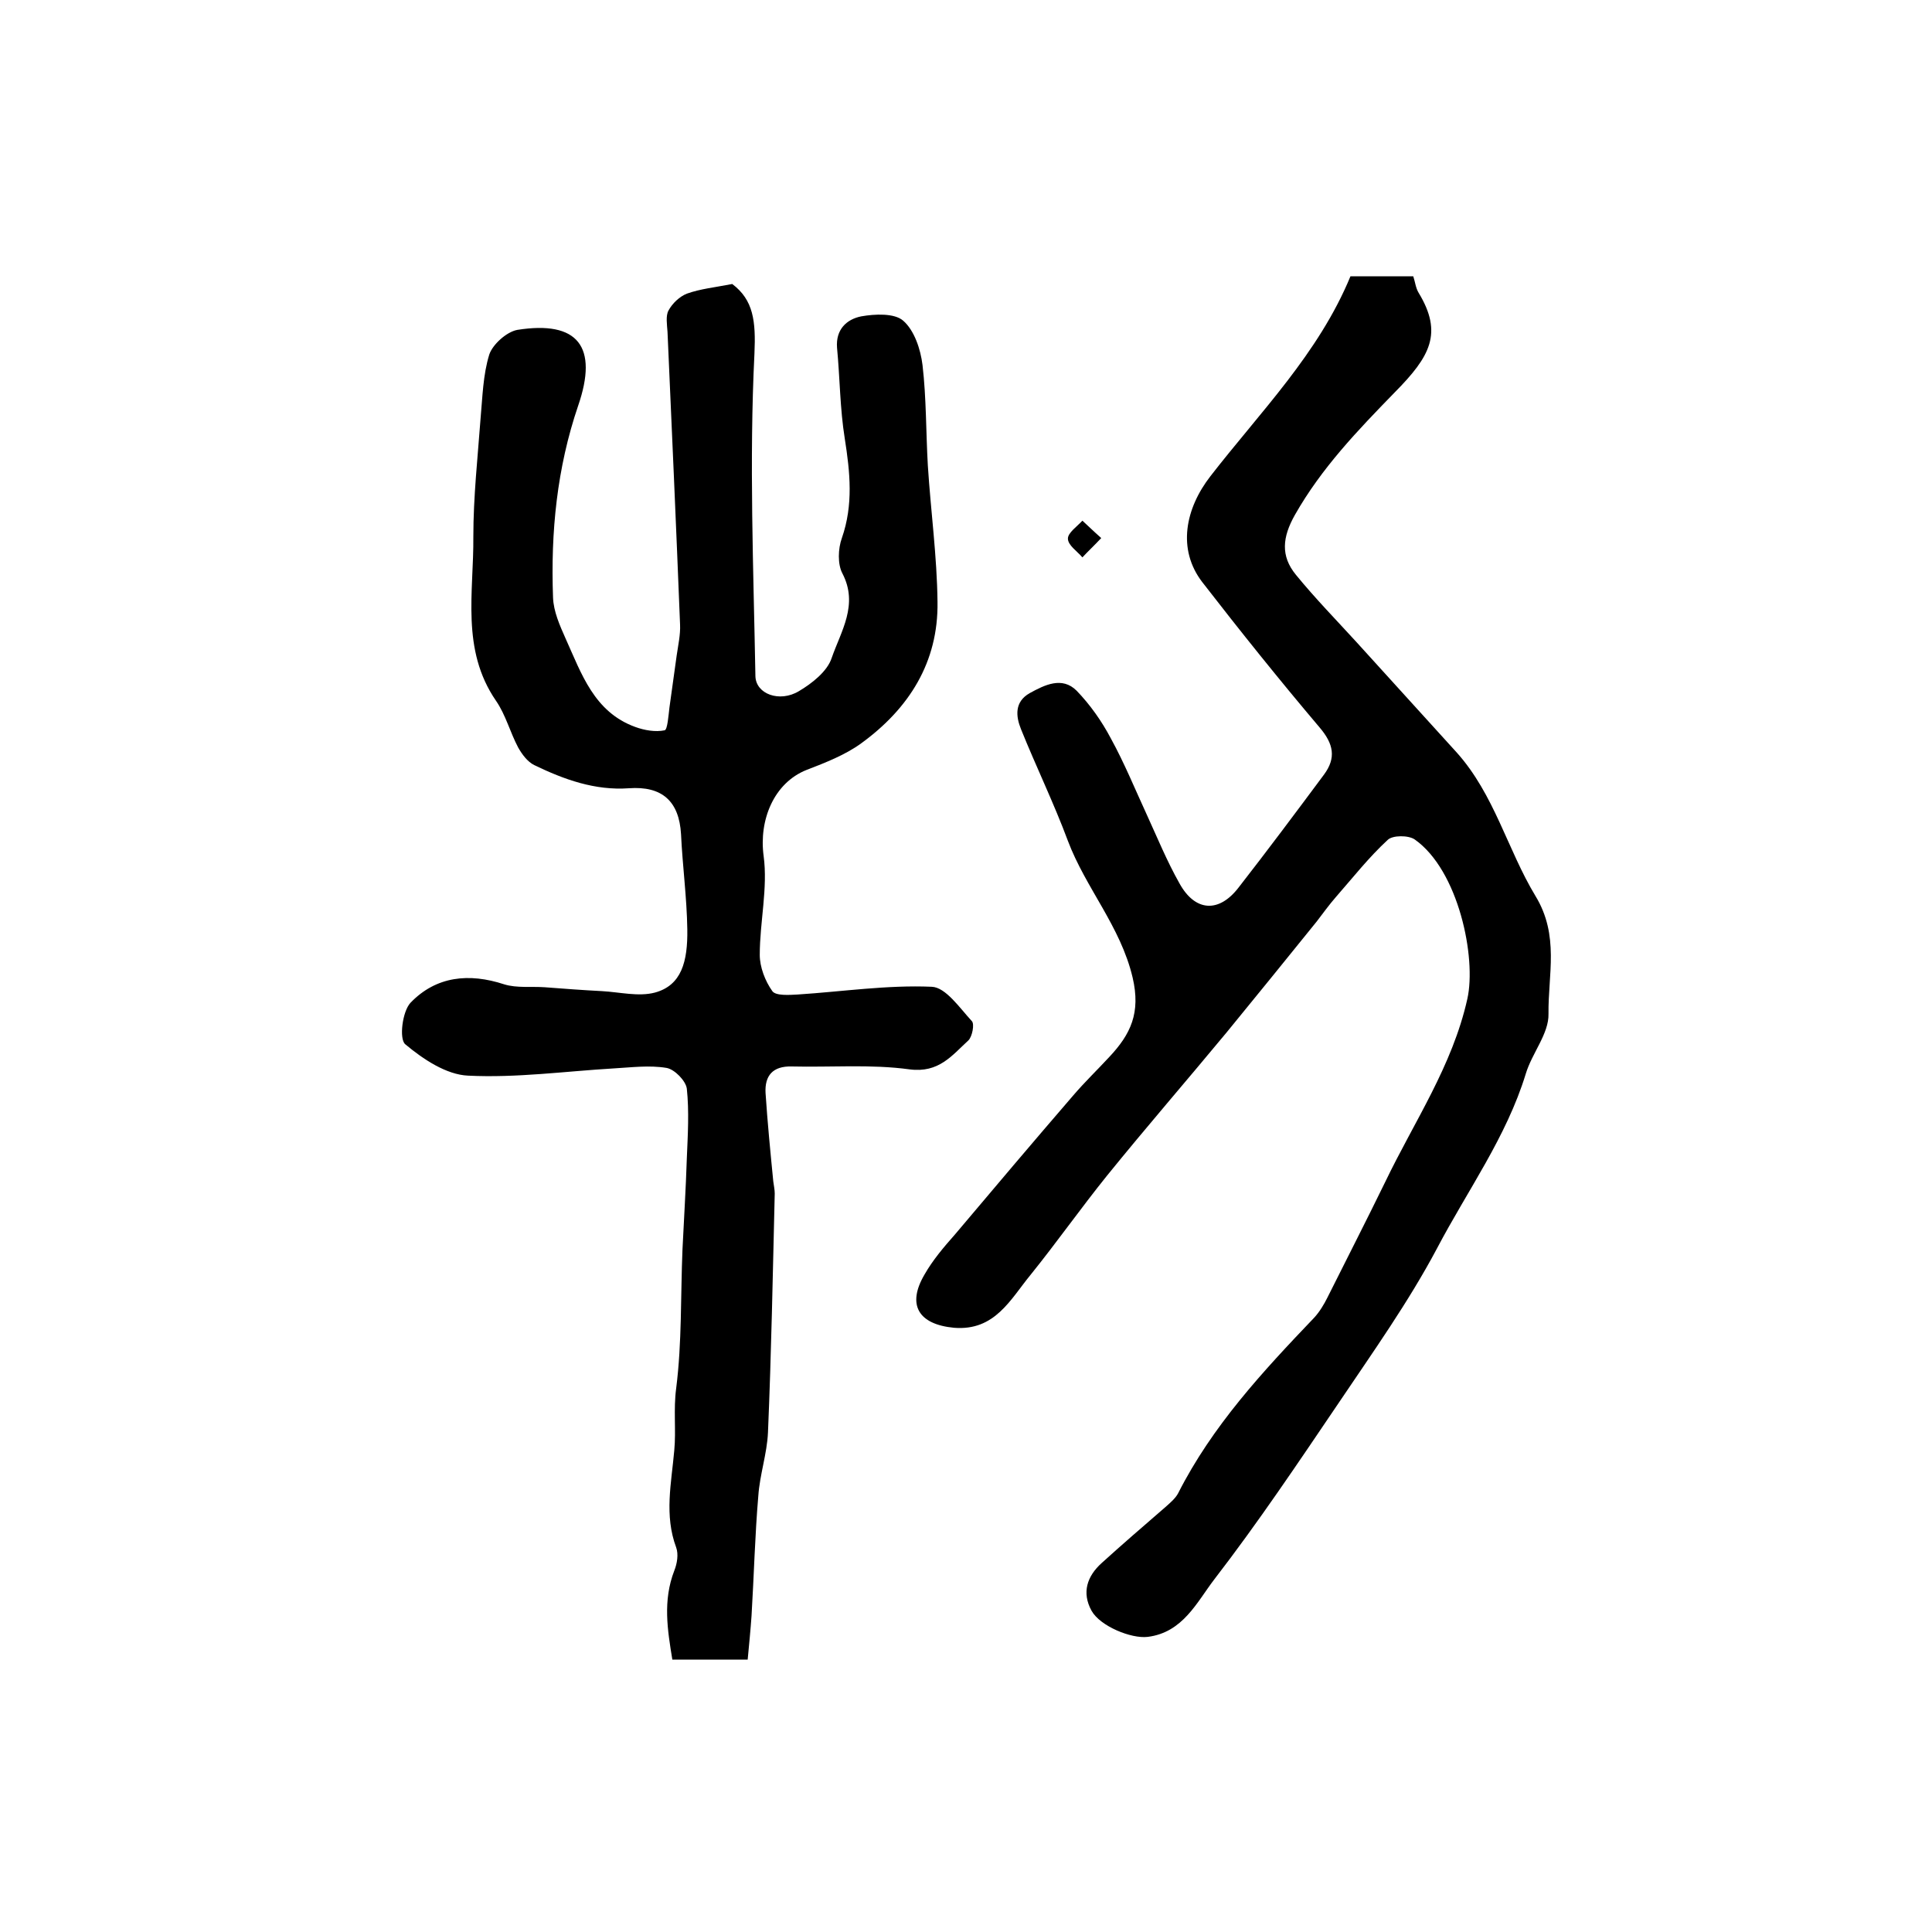
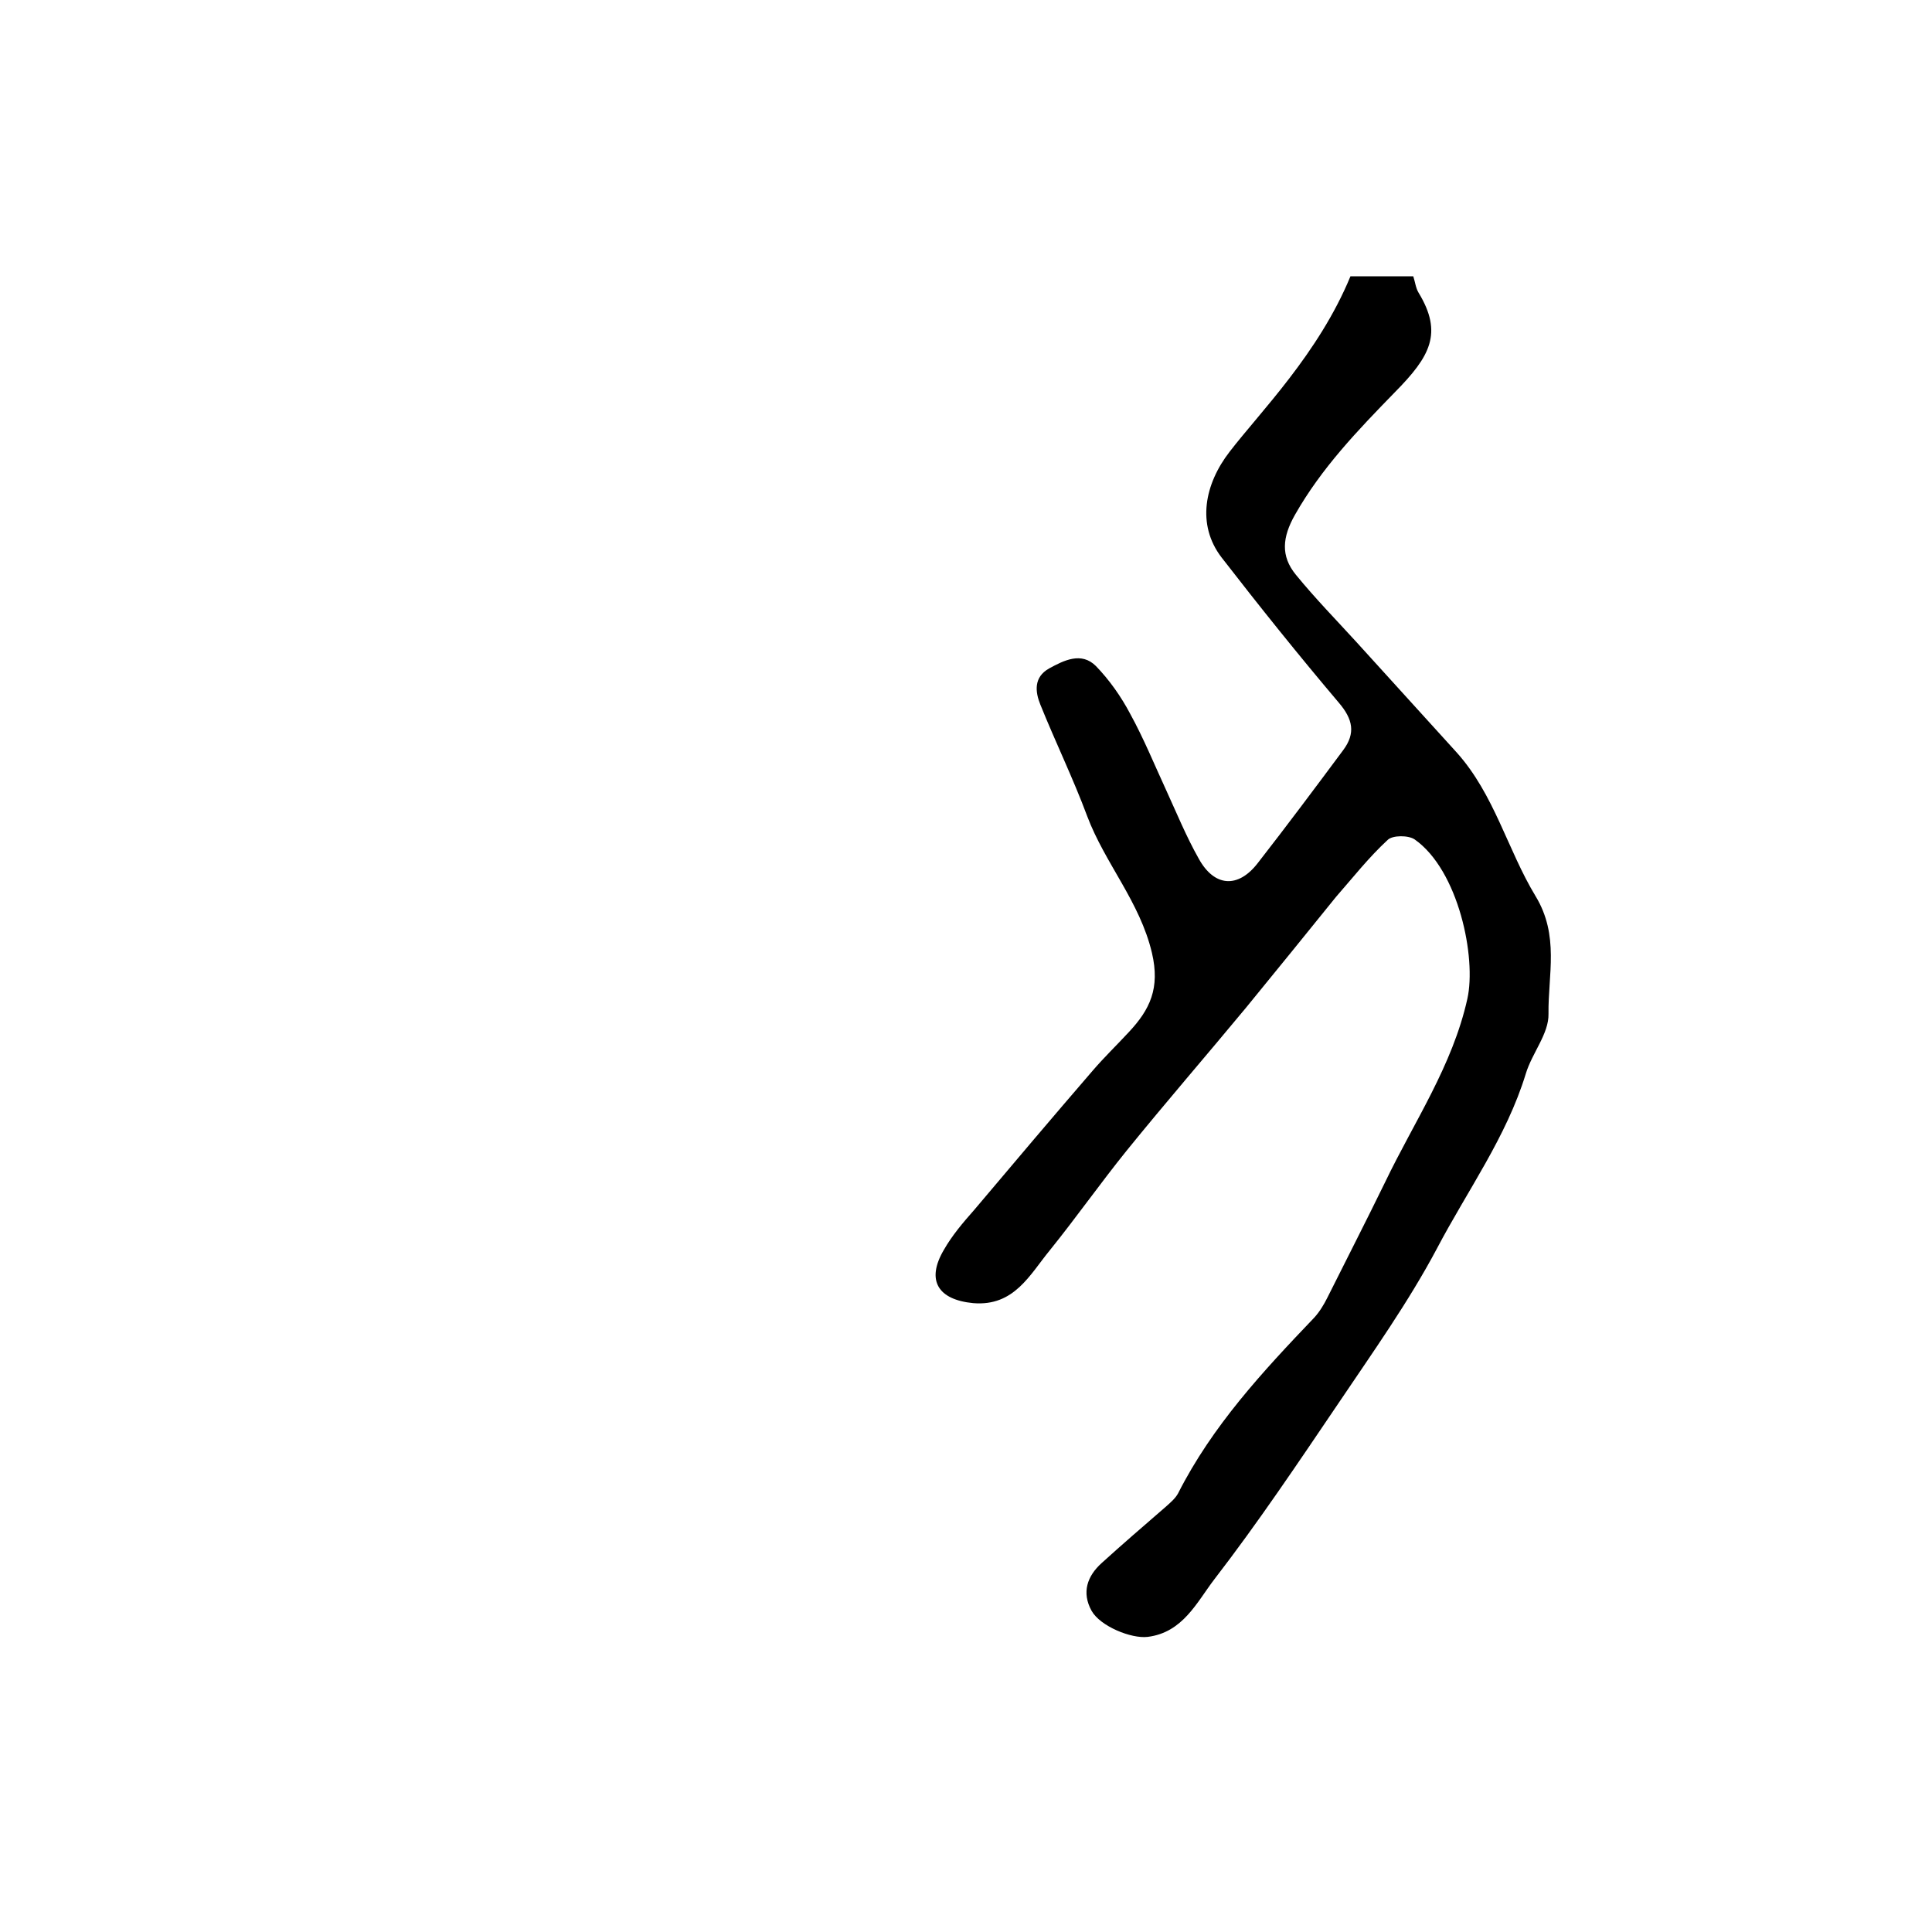
<svg xmlns="http://www.w3.org/2000/svg" version="1.1" id="图层_1" x="0px" y="0px" viewBox="0 0 400 400" style="enable-background:new 0 0 400 400;" xml:space="preserve">
  <style type="text/css">
	.st0{fill:#FFFFFF;}
</style>
  <g>
-     <path d="M151.6,58.8c4.4,3.3,4.9,7.7,4.6,14.4c-1.1,22.2-0.2,44.6,0.2,66.8c0.1,3.7,5,5.5,9,3.1c2.7-1.6,5.9-4.1,6.8-6.9   c1.9-5.5,5.6-11,2.2-17.5c-1-1.9-0.9-5.1-0.1-7.3c2.4-6.9,1.7-13.6,0.6-20.6c-1-6.2-1-12.5-1.6-18.8c-0.3-3.8,2-5.9,5-6.5   c2.8-0.5,6.9-0.7,8.7,0.9c2.3,2,3.6,5.9,4,9.2c0.8,6.9,0.7,13.8,1.1,20.8c0.6,9.4,1.9,18.8,2,28.2c0.2,12.5-5.9,22.1-15.8,29.3   c-3.3,2.4-7.4,4-11.3,5.5c-6.8,2.7-9.9,10.4-8.9,17.8c0.9,6.7-0.8,13.7-0.8,20.5c0,2.5,1.1,5.4,2.6,7.5c0.7,1,3.5,0.8,5.3,0.7   c9.2-0.6,18.5-2,27.7-1.6c2.9,0.1,5.8,4.4,8.3,7.1c0.6,0.6,0.1,3.2-0.7,4c-3.4,3.1-6.1,6.8-12.2,6c-8-1.1-16.3-0.4-24.4-0.6   c-3.9-0.1-5.6,1.9-5.4,5.5c0.4,6.1,1,12.2,1.6,18.3c0.1,0.8,0.3,1.7,0.3,2.5c-0.4,16.5-0.7,33-1.4,49.5c-0.2,4.4-1.7,8.7-2,13.1   c-0.7,8.2-0.9,16.5-1.4,24.8c-0.2,2.9-0.5,5.9-0.8,9.1c-5.4,0-10.3,0-15.6,0c-1-6.1-2-12.2,0.4-18.4c0.6-1.5,0.9-3.4,0.4-4.8   c-2.5-6.7-1-13.3-0.4-20.1c0.4-4.2-0.2-8.5,0.4-12.9c1.2-9.5,0.9-19.1,1.3-28.7c0.3-6.3,0.7-12.6,0.9-18.9c0.2-4.8,0.5-9.7,0-14.4   c-0.2-1.6-2.5-4-4.2-4.3c-3.6-0.6-7.3-0.1-10.9,0.1c-10.1,0.6-20.2,2-30.2,1.5c-4.5-0.2-9.3-3.4-13-6.5c-1.3-1.1-0.6-6.8,1.1-8.6   c5.3-5.5,12.1-6.2,19.4-3.8c2.6,0.8,5.6,0.4,8.4,0.6c3.9,0.3,7.9,0.6,11.8,0.8c3.7,0.2,7.6,1.2,11,0.3c5.5-1.5,6.8-6.4,6.7-13.1   c-0.1-6.6-1-13.2-1.3-19.7c-0.4-6.8-3.9-10-10.8-9.5c-7,0.5-13.4-1.8-19.6-4.8c-1.4-0.7-2.5-2.2-3.3-3.6c-1.7-3.2-2.6-6.8-4.6-9.7   c-7.3-10.6-4.6-22.5-4.7-34c0-8.2,0.9-16.4,1.5-24.5c0.4-4.4,0.5-9,1.8-13.2c0.7-2.1,3.6-4.7,5.8-5.1c12.6-2,16.8,3.5,12.6,15.7   c-4.4,12.9-5.7,26.2-5.2,39.7c0.1,2.9,1.4,5.8,2.6,8.5c3.3,7.3,5.9,15.2,14.4,18.3c1.9,0.7,4.2,1.1,6.1,0.7c0.6-0.1,0.8-3.1,1-4.7   c0.5-3.6,1-7.2,1.5-10.8c0.3-2.1,0.8-4.3,0.7-6.4c-0.8-20.2-1.7-40.4-2.6-60.6c-0.1-1.5-0.4-3.3,0.2-4.4c0.8-1.5,2.3-2.9,3.8-3.5   C145,59.8,148,59.5,151.6,58.8z" />
-     <path d="M279.6,57.2c4.7,0,8.8,0,13,0c0.4,1.2,0.5,2.4,1.1,3.4c5.1,8.4,2.4,13.2-4.9,20.6c-7.7,7.9-15.2,15.7-20.7,25.4   c-2.6,4.6-3,8.5,0.2,12.4c4,4.9,8.4,9.4,12.6,14c6.9,7.6,13.8,15.2,20.7,22.8c7.8,8.7,10.5,20.1,16.3,29.7c5,8.2,2.6,16.3,2.7,24.4   c0.1,4.1-3.4,8.1-4.7,12.4c-4,13.1-12.1,24.2-18.4,36.2c-5.9,11.1-13.3,21.5-20.3,31.9c-8.4,12.4-16.7,24.8-25.8,36.6   c-3.6,4.7-6.5,11-13.8,11.9c-3.4,0.4-9.8-2.2-11.6-5.4c-2.1-3.8-0.9-7.2,2.1-9.9c4.3-3.9,8.7-7.7,13.1-11.5c1-0.9,2.1-1.8,2.7-2.9   c7.1-14,17.5-25.2,28.2-36.4c1.1-1.2,2-2.7,2.7-4.1c4-8,8.1-16,12-24c6-12.5,13.9-24,17-37.9c1.9-8.5-1.8-26.6-10.9-33   c-1.3-0.9-4.6-0.9-5.6,0.1c-3.9,3.6-7.2,7.8-10.7,11.8c-1.4,1.6-2.7,3.4-4,5.1c-6.2,7.7-12.4,15.3-18.6,22.9   c-8.2,9.9-16.7,19.7-24.8,29.7c-5.4,6.7-10.4,13.8-15.8,20.5c-4.2,5.1-7.4,11.7-15.9,11c-7.3-0.7-9.8-4.7-6.1-11   c1.7-3,4-5.7,6.3-8.3c8.1-9.6,16.3-19.3,24.5-28.8c2.4-2.8,5-5.3,7.5-8c4.4-4.7,6.5-9.1,4.8-16.4c-2.5-10.6-9.7-18.5-13.4-28.3   c-2.9-7.8-6.6-15.4-9.7-23.1c-1.1-2.7-1.4-5.7,1.8-7.5c3.1-1.7,6.7-3.5,9.7-0.5c2.8,2.9,5.2,6.3,7.1,9.9c2.8,5.1,5,10.5,7.4,15.7   c2.2,4.8,4.2,9.7,6.8,14.3c3.2,5.8,8.1,6.2,12.2,0.9c6-7.7,11.9-15.6,17.7-23.4c2.6-3.5,2-6.4-0.9-9.8   c-8.3-9.8-16.4-19.9-24.3-30.1c-5.2-6.8-3.5-15.2,1.7-21.9C260.9,85.3,273,73.2,279.6,57.2z" />
-     <path d="M228,111.4c-1.6,1.7-2.8,2.8-3.9,4c-1.1-1.3-3-2.5-3-3.9c0-1.2,1.9-2.5,3-3.7C225.2,108.8,226.2,109.8,228,111.4z" />
+     <path d="M279.6,57.2c4.7,0,8.8,0,13,0c0.4,1.2,0.5,2.4,1.1,3.4c5.1,8.4,2.4,13.2-4.9,20.6c-7.7,7.9-15.2,15.7-20.7,25.4   c-2.6,4.6-3,8.5,0.2,12.4c4,4.9,8.4,9.4,12.6,14c6.9,7.6,13.8,15.2,20.7,22.8c7.8,8.7,10.5,20.1,16.3,29.7c5,8.2,2.6,16.3,2.7,24.4   c0.1,4.1-3.4,8.1-4.7,12.4c-4,13.1-12.1,24.2-18.4,36.2c-5.9,11.1-13.3,21.5-20.3,31.9c-8.4,12.4-16.7,24.8-25.8,36.6   c-3.6,4.7-6.5,11-13.8,11.9c-3.4,0.4-9.8-2.2-11.6-5.4c-2.1-3.8-0.9-7.2,2.1-9.9c4.3-3.9,8.7-7.7,13.1-11.5c1-0.9,2.1-1.8,2.7-2.9   c7.1-14,17.5-25.2,28.2-36.4c1.1-1.2,2-2.7,2.7-4.1c4-8,8.1-16,12-24c6-12.5,13.9-24,17-37.9c1.9-8.5-1.8-26.6-10.9-33   c-1.3-0.9-4.6-0.9-5.6,0.1c-3.9,3.6-7.2,7.8-10.7,11.8c-6.2,7.7-12.4,15.3-18.6,22.9   c-8.2,9.9-16.7,19.7-24.8,29.7c-5.4,6.7-10.4,13.8-15.8,20.5c-4.2,5.1-7.4,11.7-15.9,11c-7.3-0.7-9.8-4.7-6.1-11   c1.7-3,4-5.7,6.3-8.3c8.1-9.6,16.3-19.3,24.5-28.8c2.4-2.8,5-5.3,7.5-8c4.4-4.7,6.5-9.1,4.8-16.4c-2.5-10.6-9.7-18.5-13.4-28.3   c-2.9-7.8-6.6-15.4-9.7-23.1c-1.1-2.7-1.4-5.7,1.8-7.5c3.1-1.7,6.7-3.5,9.7-0.5c2.8,2.9,5.2,6.3,7.1,9.9c2.8,5.1,5,10.5,7.4,15.7   c2.2,4.8,4.2,9.7,6.8,14.3c3.2,5.8,8.1,6.2,12.2,0.9c6-7.7,11.9-15.6,17.7-23.4c2.6-3.5,2-6.4-0.9-9.8   c-8.3-9.8-16.4-19.9-24.3-30.1c-5.2-6.8-3.5-15.2,1.7-21.9C260.9,85.3,273,73.2,279.6,57.2z" />
  </g>
</svg>